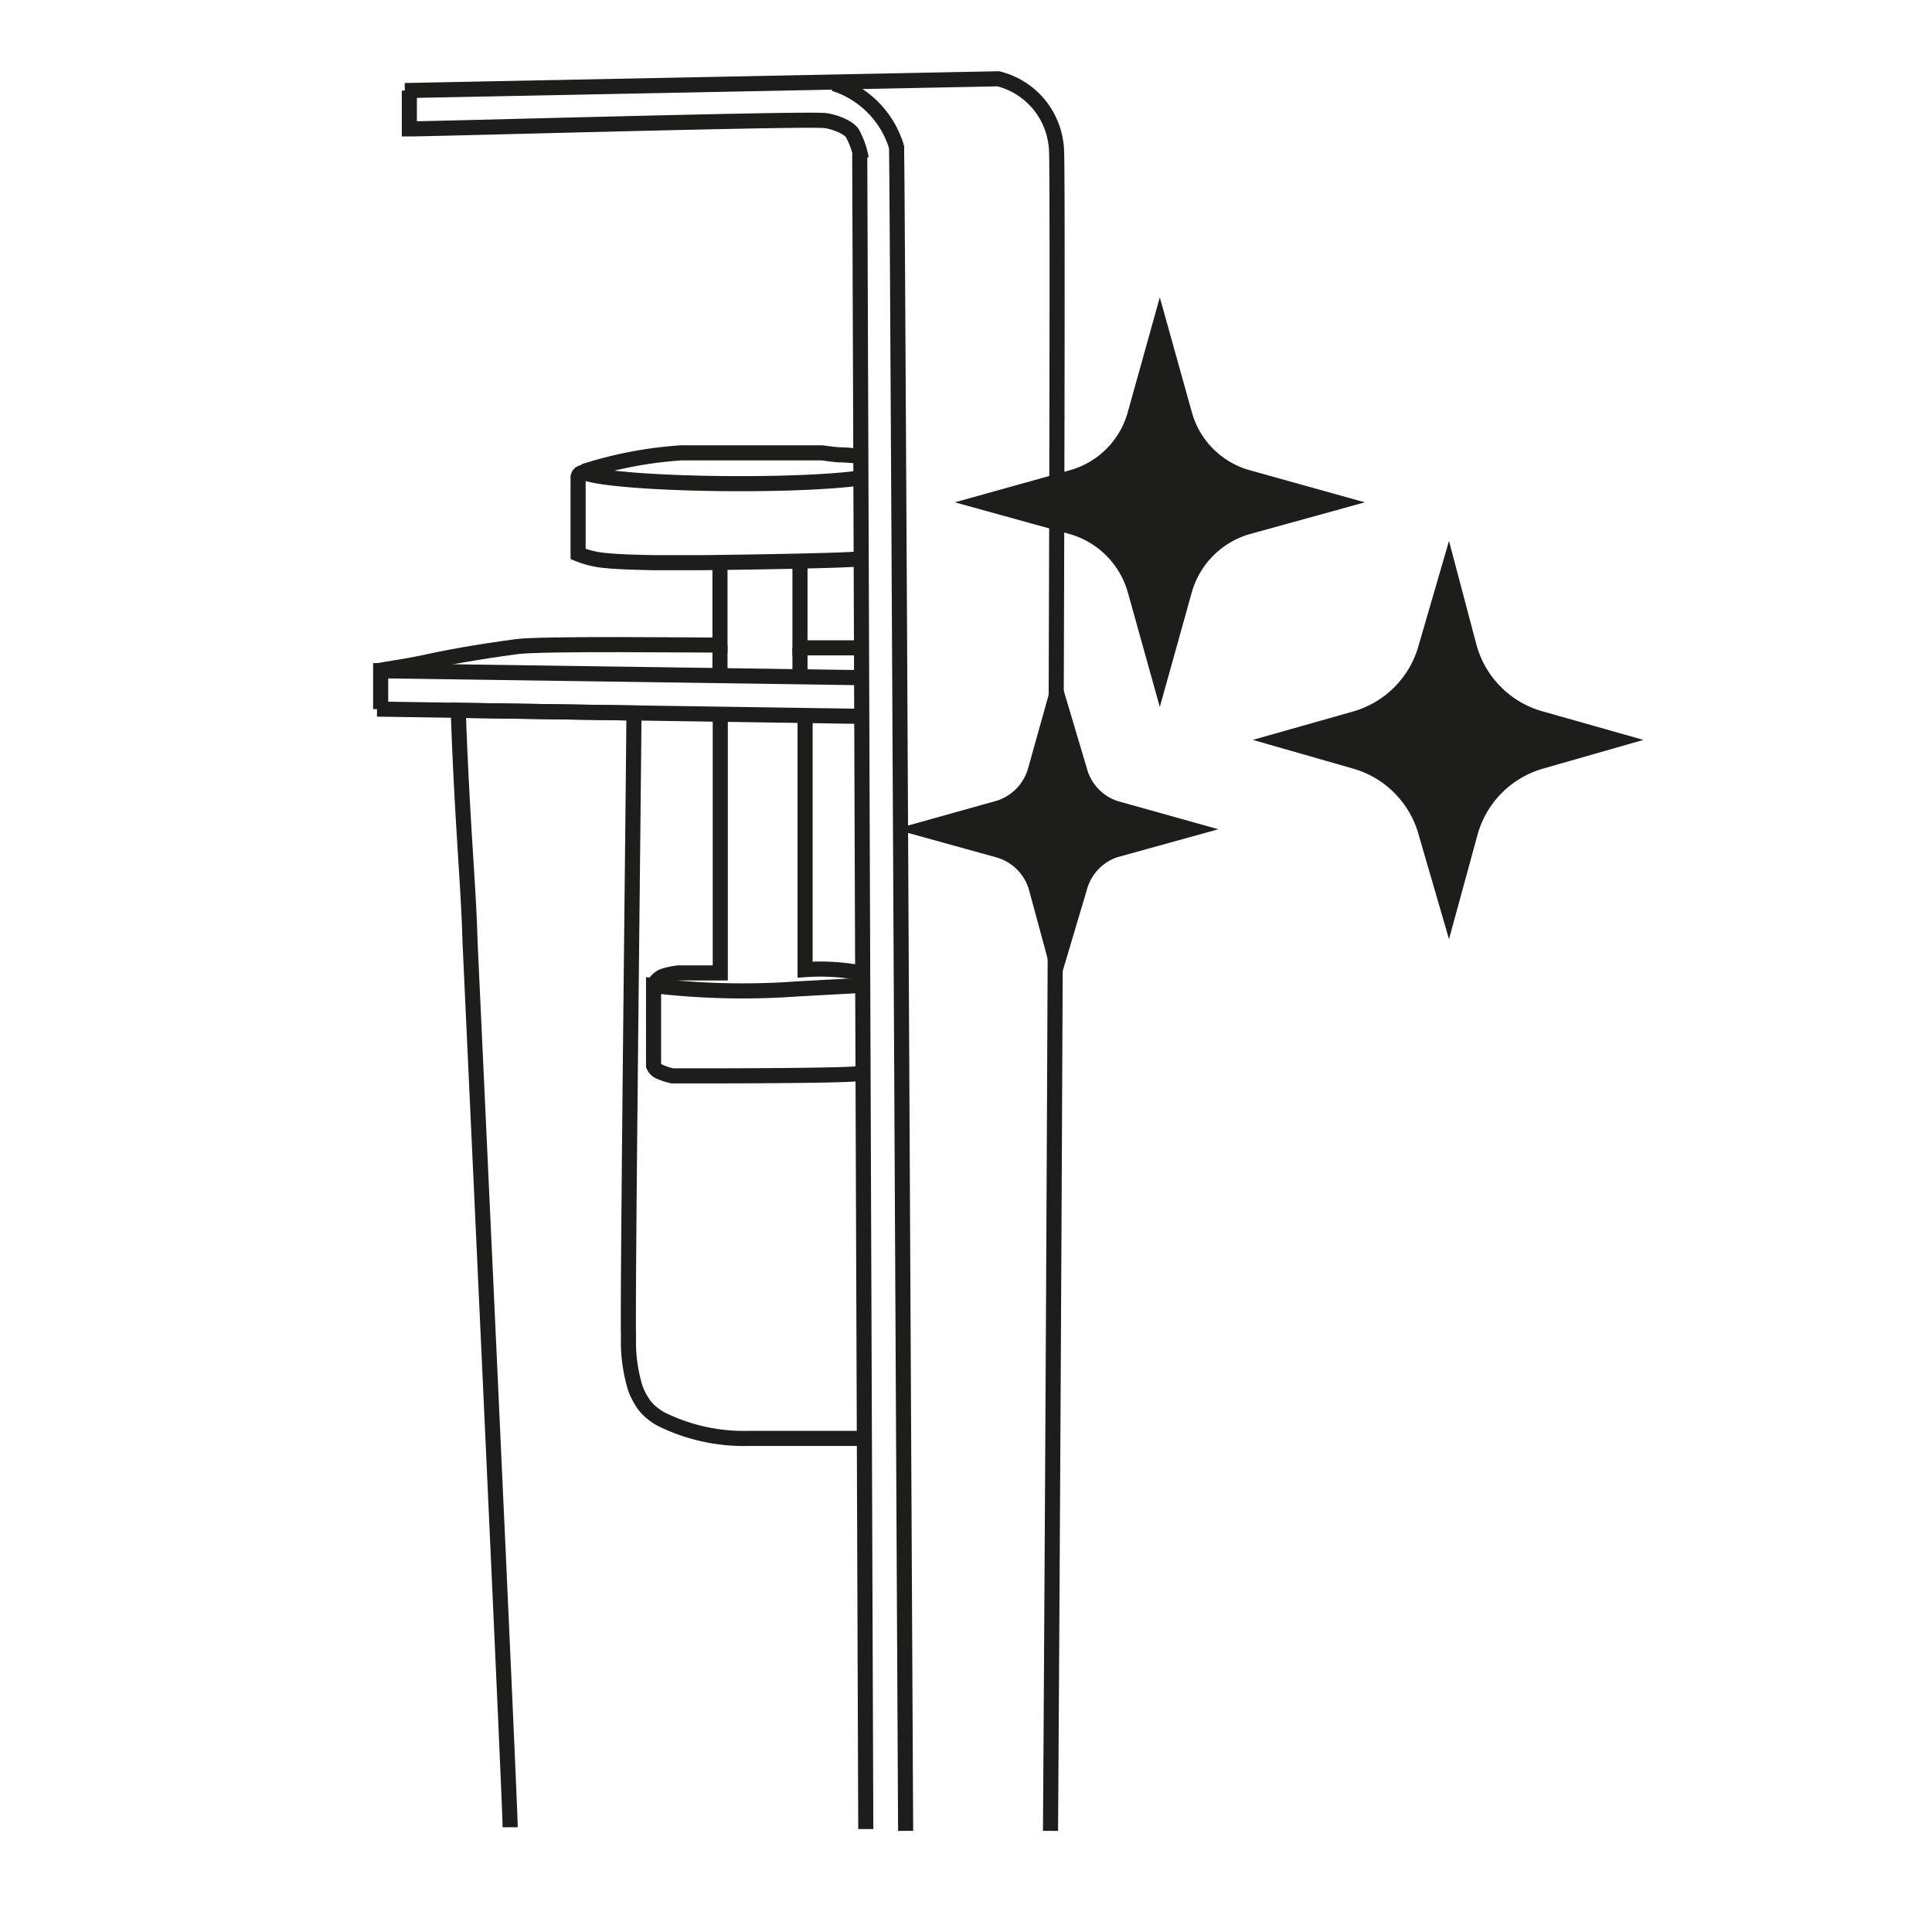
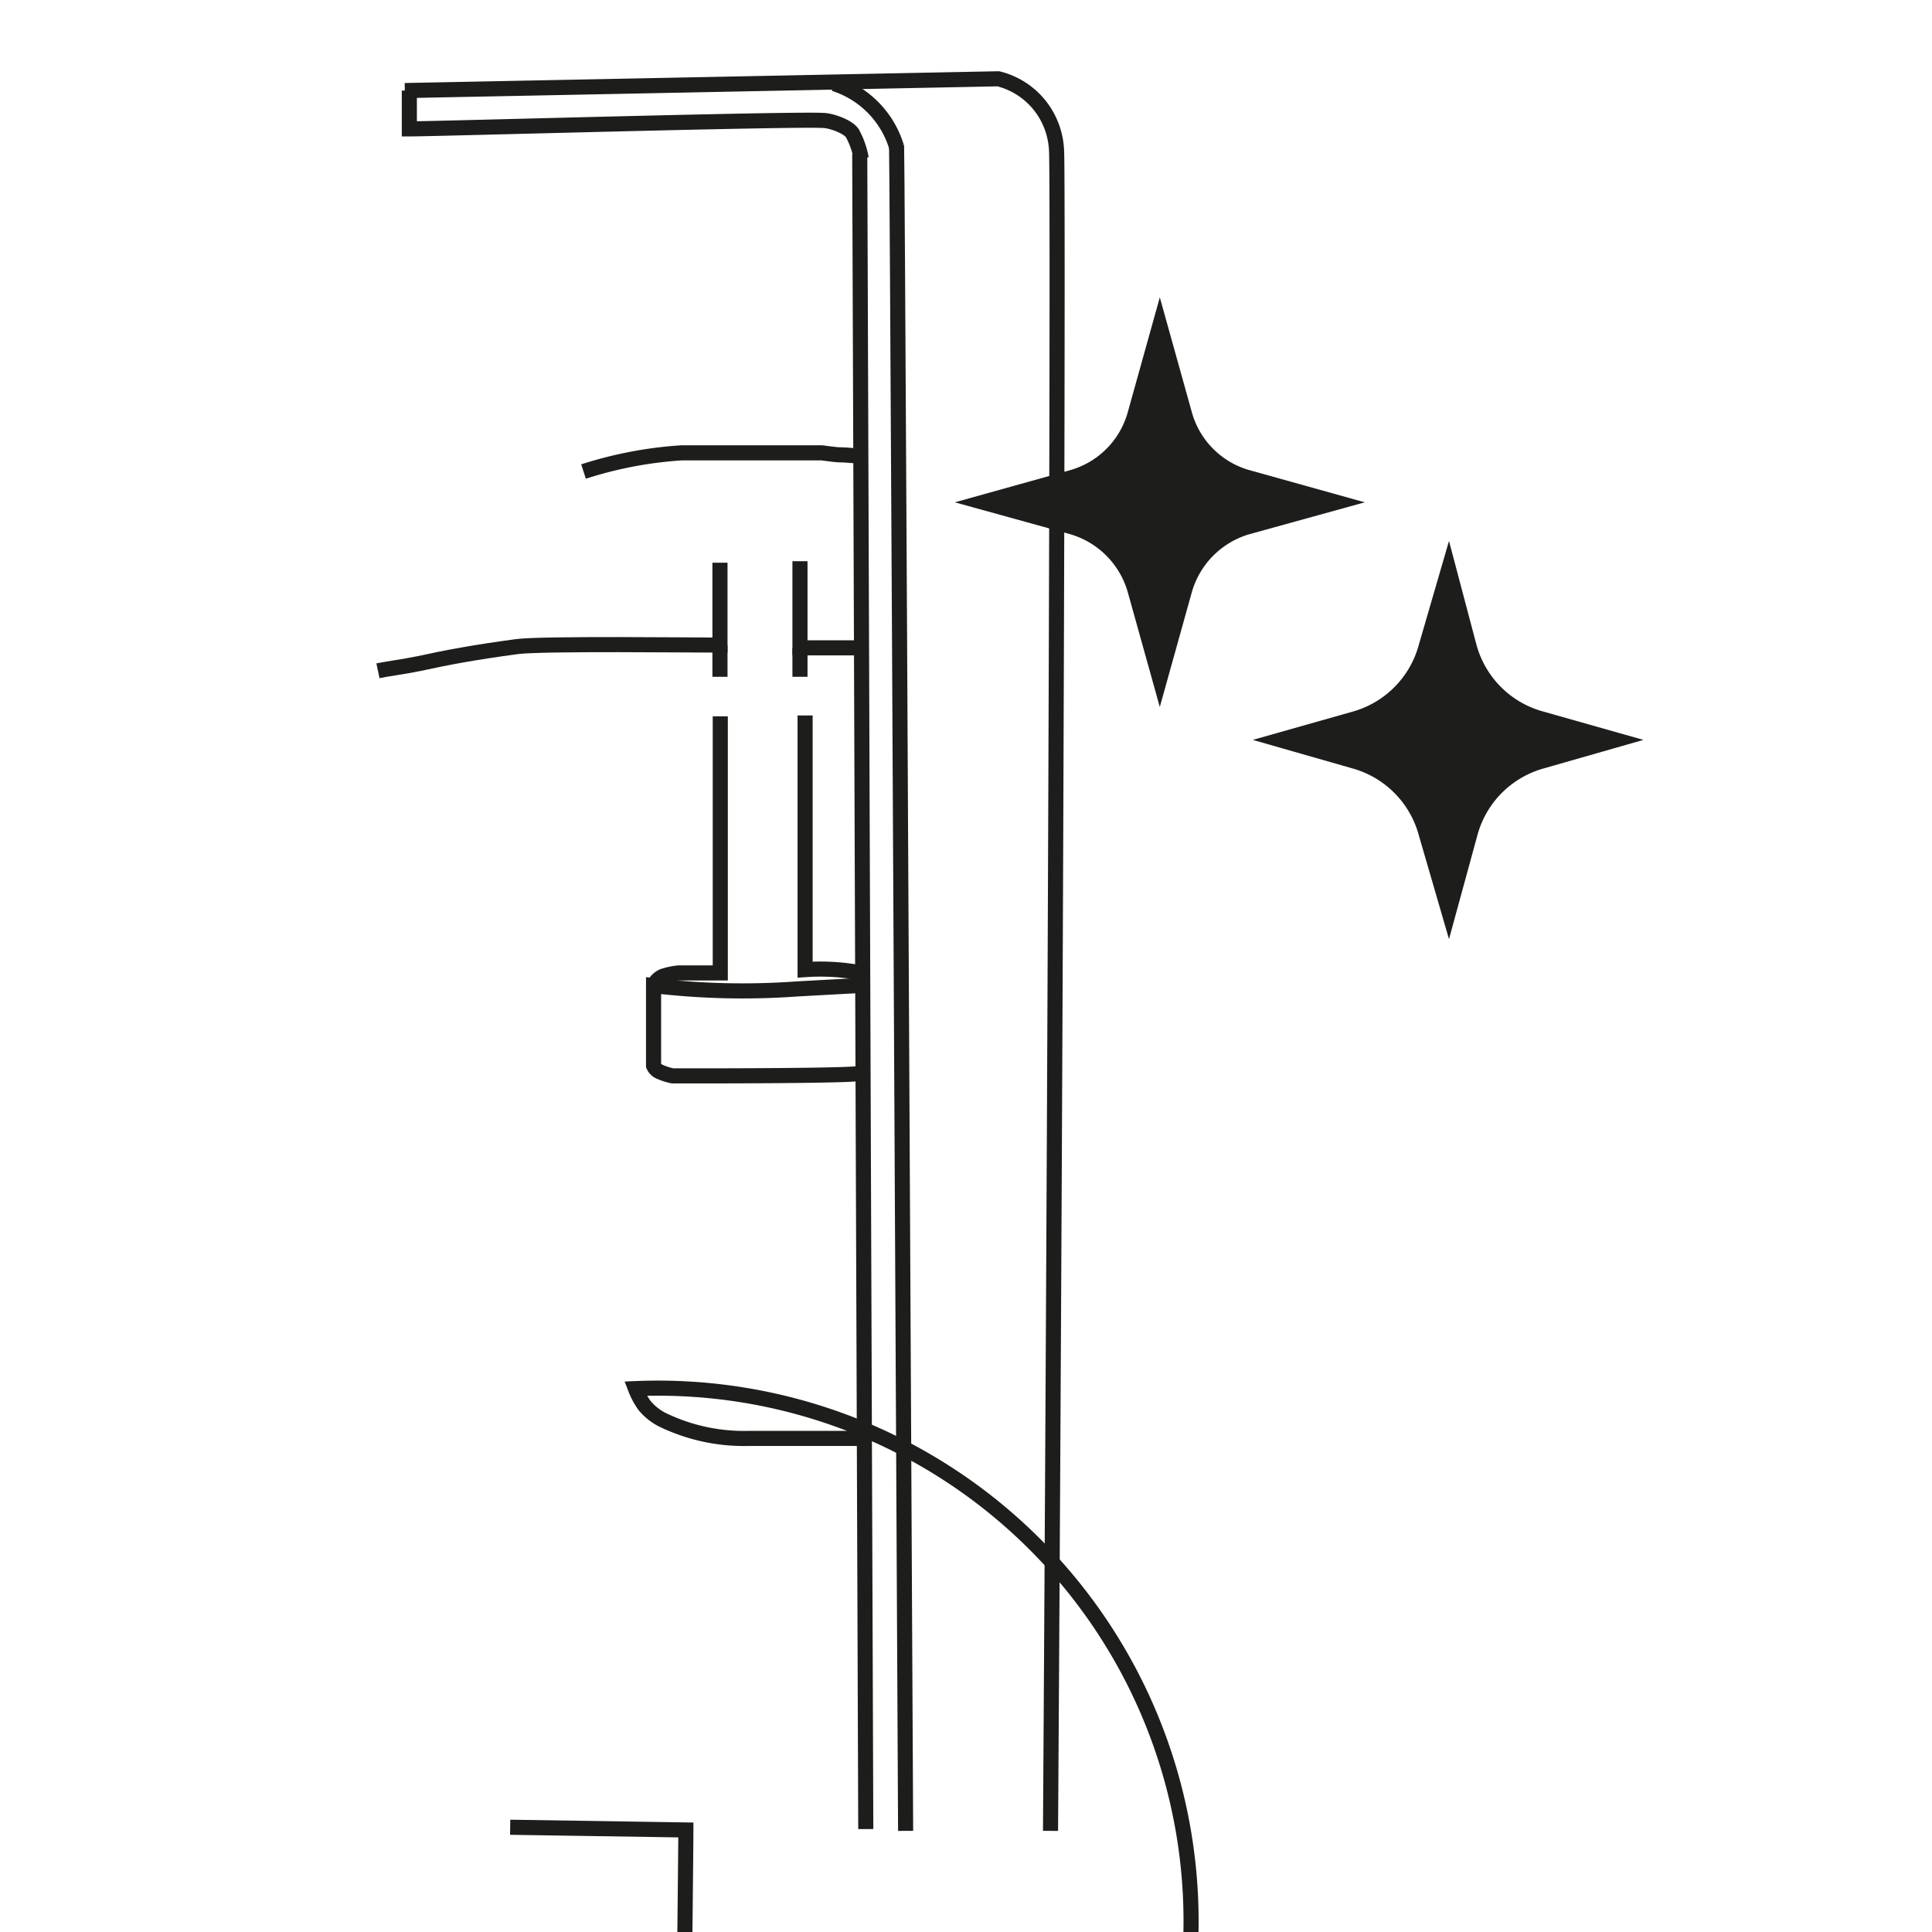
<svg xmlns="http://www.w3.org/2000/svg" id="Calque_1" data-name="Calque 1" viewBox="0 0 64 64">
  <defs>
    <style>.cls-1{fill:none;stroke:#1d1d1b;stroke-miterlimit:10;stroke-width:0.5px;}.cls-2{fill:#1d1d1b;}</style>
  </defs>
  <path class="cls-1" d="M34.8,60.65C35,29.28,35.05,5.82,35,5a2.58,2.58,0,0,0-.55-1.5,2.54,2.54,0,0,0-1.38-.89L13.41,3" />
  <line class="cls-1" x1="28.48" y1="5.1" x2="28.68" y2="60.59" />
  <path class="cls-1" d="M30,60.65c-.16-31.88-.28-55.5-.3-55.83" />
  <path class="cls-1" d="M13.56,3l0,1.27c.83,0,12.66-.34,13.7-.28.27,0,.9.22,1,.47a2.74,2.74,0,0,1,.27.79" />
  <path class="cls-1" d="M29.7,4.87a3.16,3.16,0,0,0-2.07-2.1" />
-   <path class="cls-1" d="M16.9,60.53c0-.78-1.33-29.32-1.33-29.35-.05-1.88-.26-3.91-.39-7.65l5.82.09c0,1.21-.22,19.46-.18,20.67A5.29,5.29,0,0,0,21.05,46a2.42,2.42,0,0,0,.31.57,1.88,1.88,0,0,0,.56.45,6.19,6.19,0,0,0,2.85.63l3.72,0" />
-   <line class="cls-1" x1="28.53" y1="23.73" x2="12.49" y2="23.49" />
-   <polyline class="cls-1" points="28.61 22.45 12.61 22.22 12.61 23.49" />
+   <path class="cls-1" d="M16.9,60.53l5.82.09c0,1.21-.22,19.46-.18,20.67A5.29,5.29,0,0,0,21.05,46a2.42,2.42,0,0,0,.31.57,1.88,1.88,0,0,0,.56.45,6.19,6.19,0,0,0,2.85.63l3.72,0" />
  <path class="cls-1" d="M12.52,22.22c.28-.06.89-.14,1.37-.24.91-.2,1.82-.37,3.23-.56.8-.11,5.93-.05,6.73-.05V18.64" />
  <path class="cls-1" d="M28.55,21.46c-.68,0-1.22,0-2.05,0V18.59" />
-   <path class="cls-1" d="M28.45,15.84c-2.33.31-8.1.21-9.12-.19-.1,0-.18.07-.18.17v2.53a3.09,3.09,0,0,0,.93.22c.48.05,1.22.06,1.58.07.65,0,.81,0,1.46,0,.37,0,5-.06,5.33-.13" />
  <path class="cls-1" d="M28.55,15.12c-1-.1-.44,0-1.33-.12-.25,0-1.35,0-2.12,0s-2,0-2.51,0a13.38,13.38,0,0,0-3.26.62" />
  <path class="cls-1" d="M28.58,32.64l-2.18.12a25,25,0,0,1-4.75-.11s0,2.3,0,2.32v.33a.38.38,0,0,0,.22.21,2,2,0,0,0,.41.13l.39,0,.49,0c.26,0,5,0,5.28-.08" />
  <path class="cls-1" d="M28.53,32.23a7.22,7.22,0,0,0-1.86-.11V23.7" />
  <path class="cls-1" d="M21.65,32.65a.62.62,0,0,1,.31-.31,2.29,2.29,0,0,1,.52-.11c.54,0,.83,0,1.38,0v-8.5" />
  <path class="cls-2" d="M48.91,21.36,48,17.92,47,21.36a3.15,3.15,0,0,1-2.18,2.21l-3.32.94,3.32.95A3.15,3.15,0,0,1,47,27.67L48,31.11l.94-3.44a3.15,3.15,0,0,1,2.18-2.21l3.32-.95-3.32-.94A3.15,3.15,0,0,1,48.91,21.36Z" />
  <path class="cls-2" d="M39.48,13.65l-1.06-3.8-1.06,3.8a2.76,2.76,0,0,1-1.93,1.93l-3.8,1.06,3.8,1.05a2.8,2.8,0,0,1,1.93,1.93l1.06,3.8,1.06-3.8a2.8,2.8,0,0,1,1.93-1.93l3.8-1.05-3.8-1.06A2.76,2.76,0,0,1,39.48,13.65Z" />
-   <path class="cls-2" d="M37,26.53A1.57,1.57,0,0,1,36,25.44L35,22.08l-.94,3.36A1.57,1.57,0,0,1,33,26.53l-3.36.94L33,28.4a1.57,1.57,0,0,1,1.09,1.09L35,32.85,36,29.49A1.57,1.57,0,0,1,37,28.4l3.36-.93Z" />
  <line class="cls-1" x1="26.5" y1="22.42" x2="26.5" y2="21.46" />
  <line class="cls-1" x1="23.85" y1="22.42" x2="23.85" y2="21.37" />
</svg>